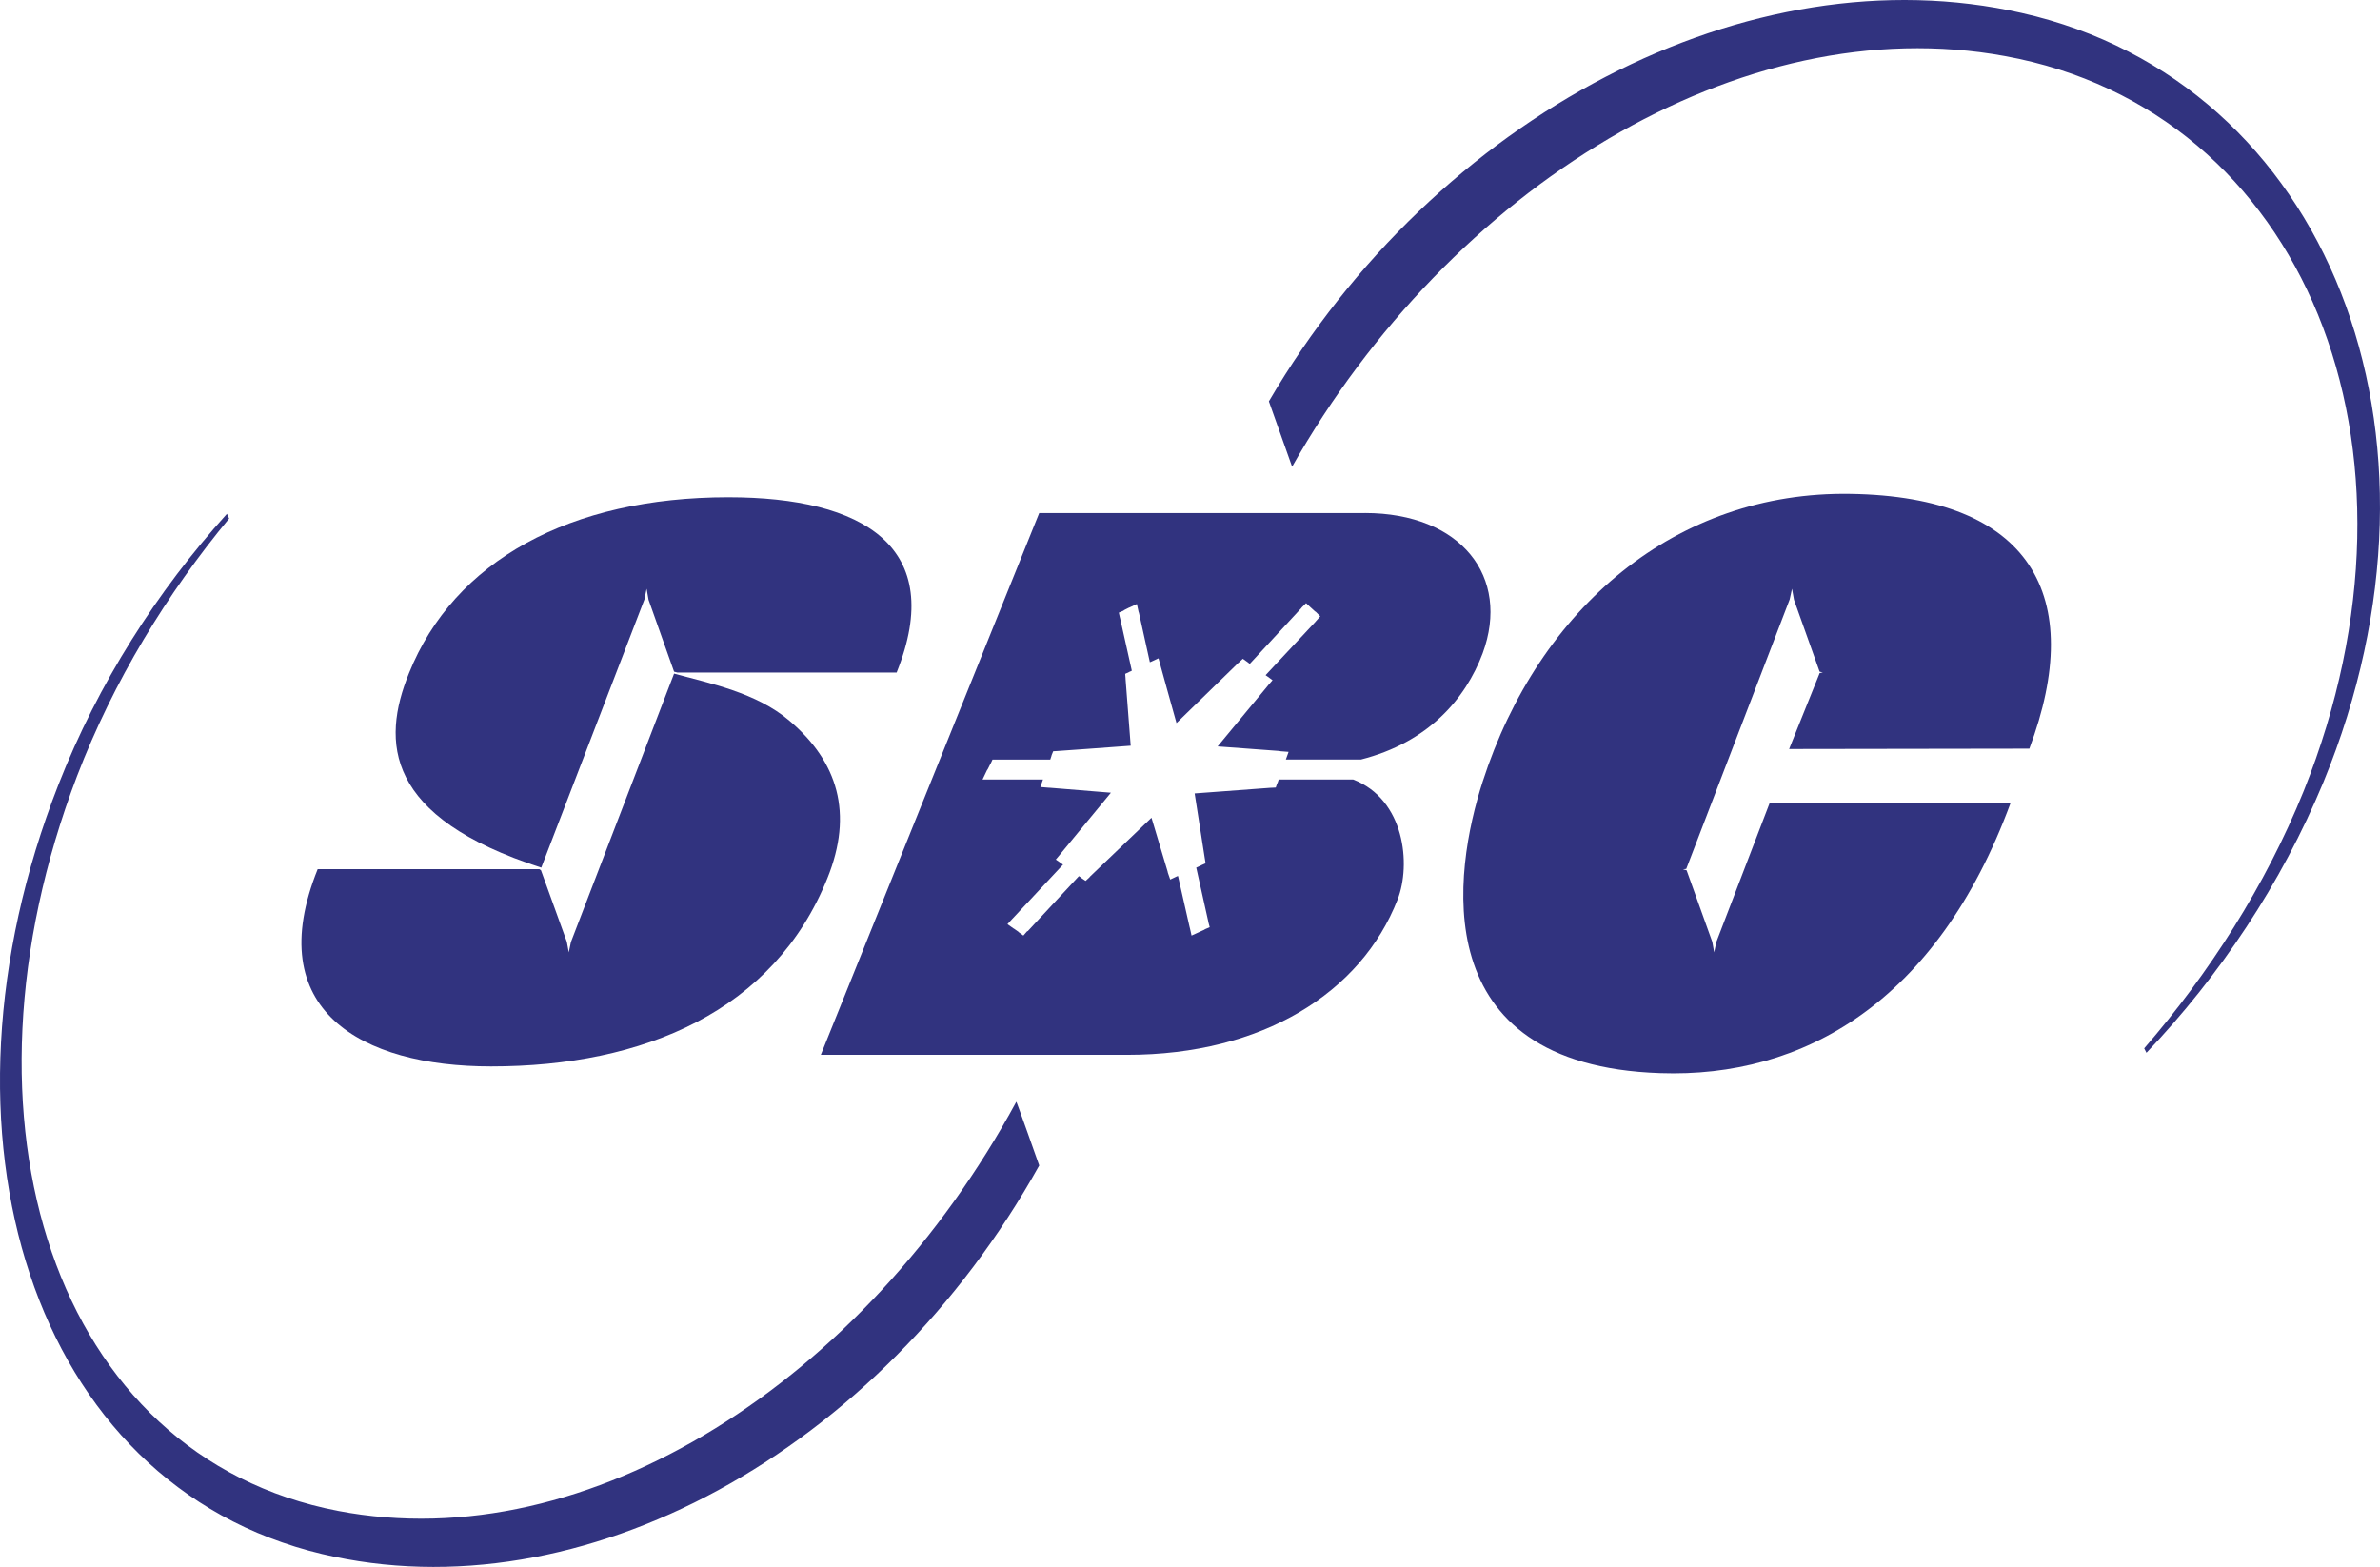
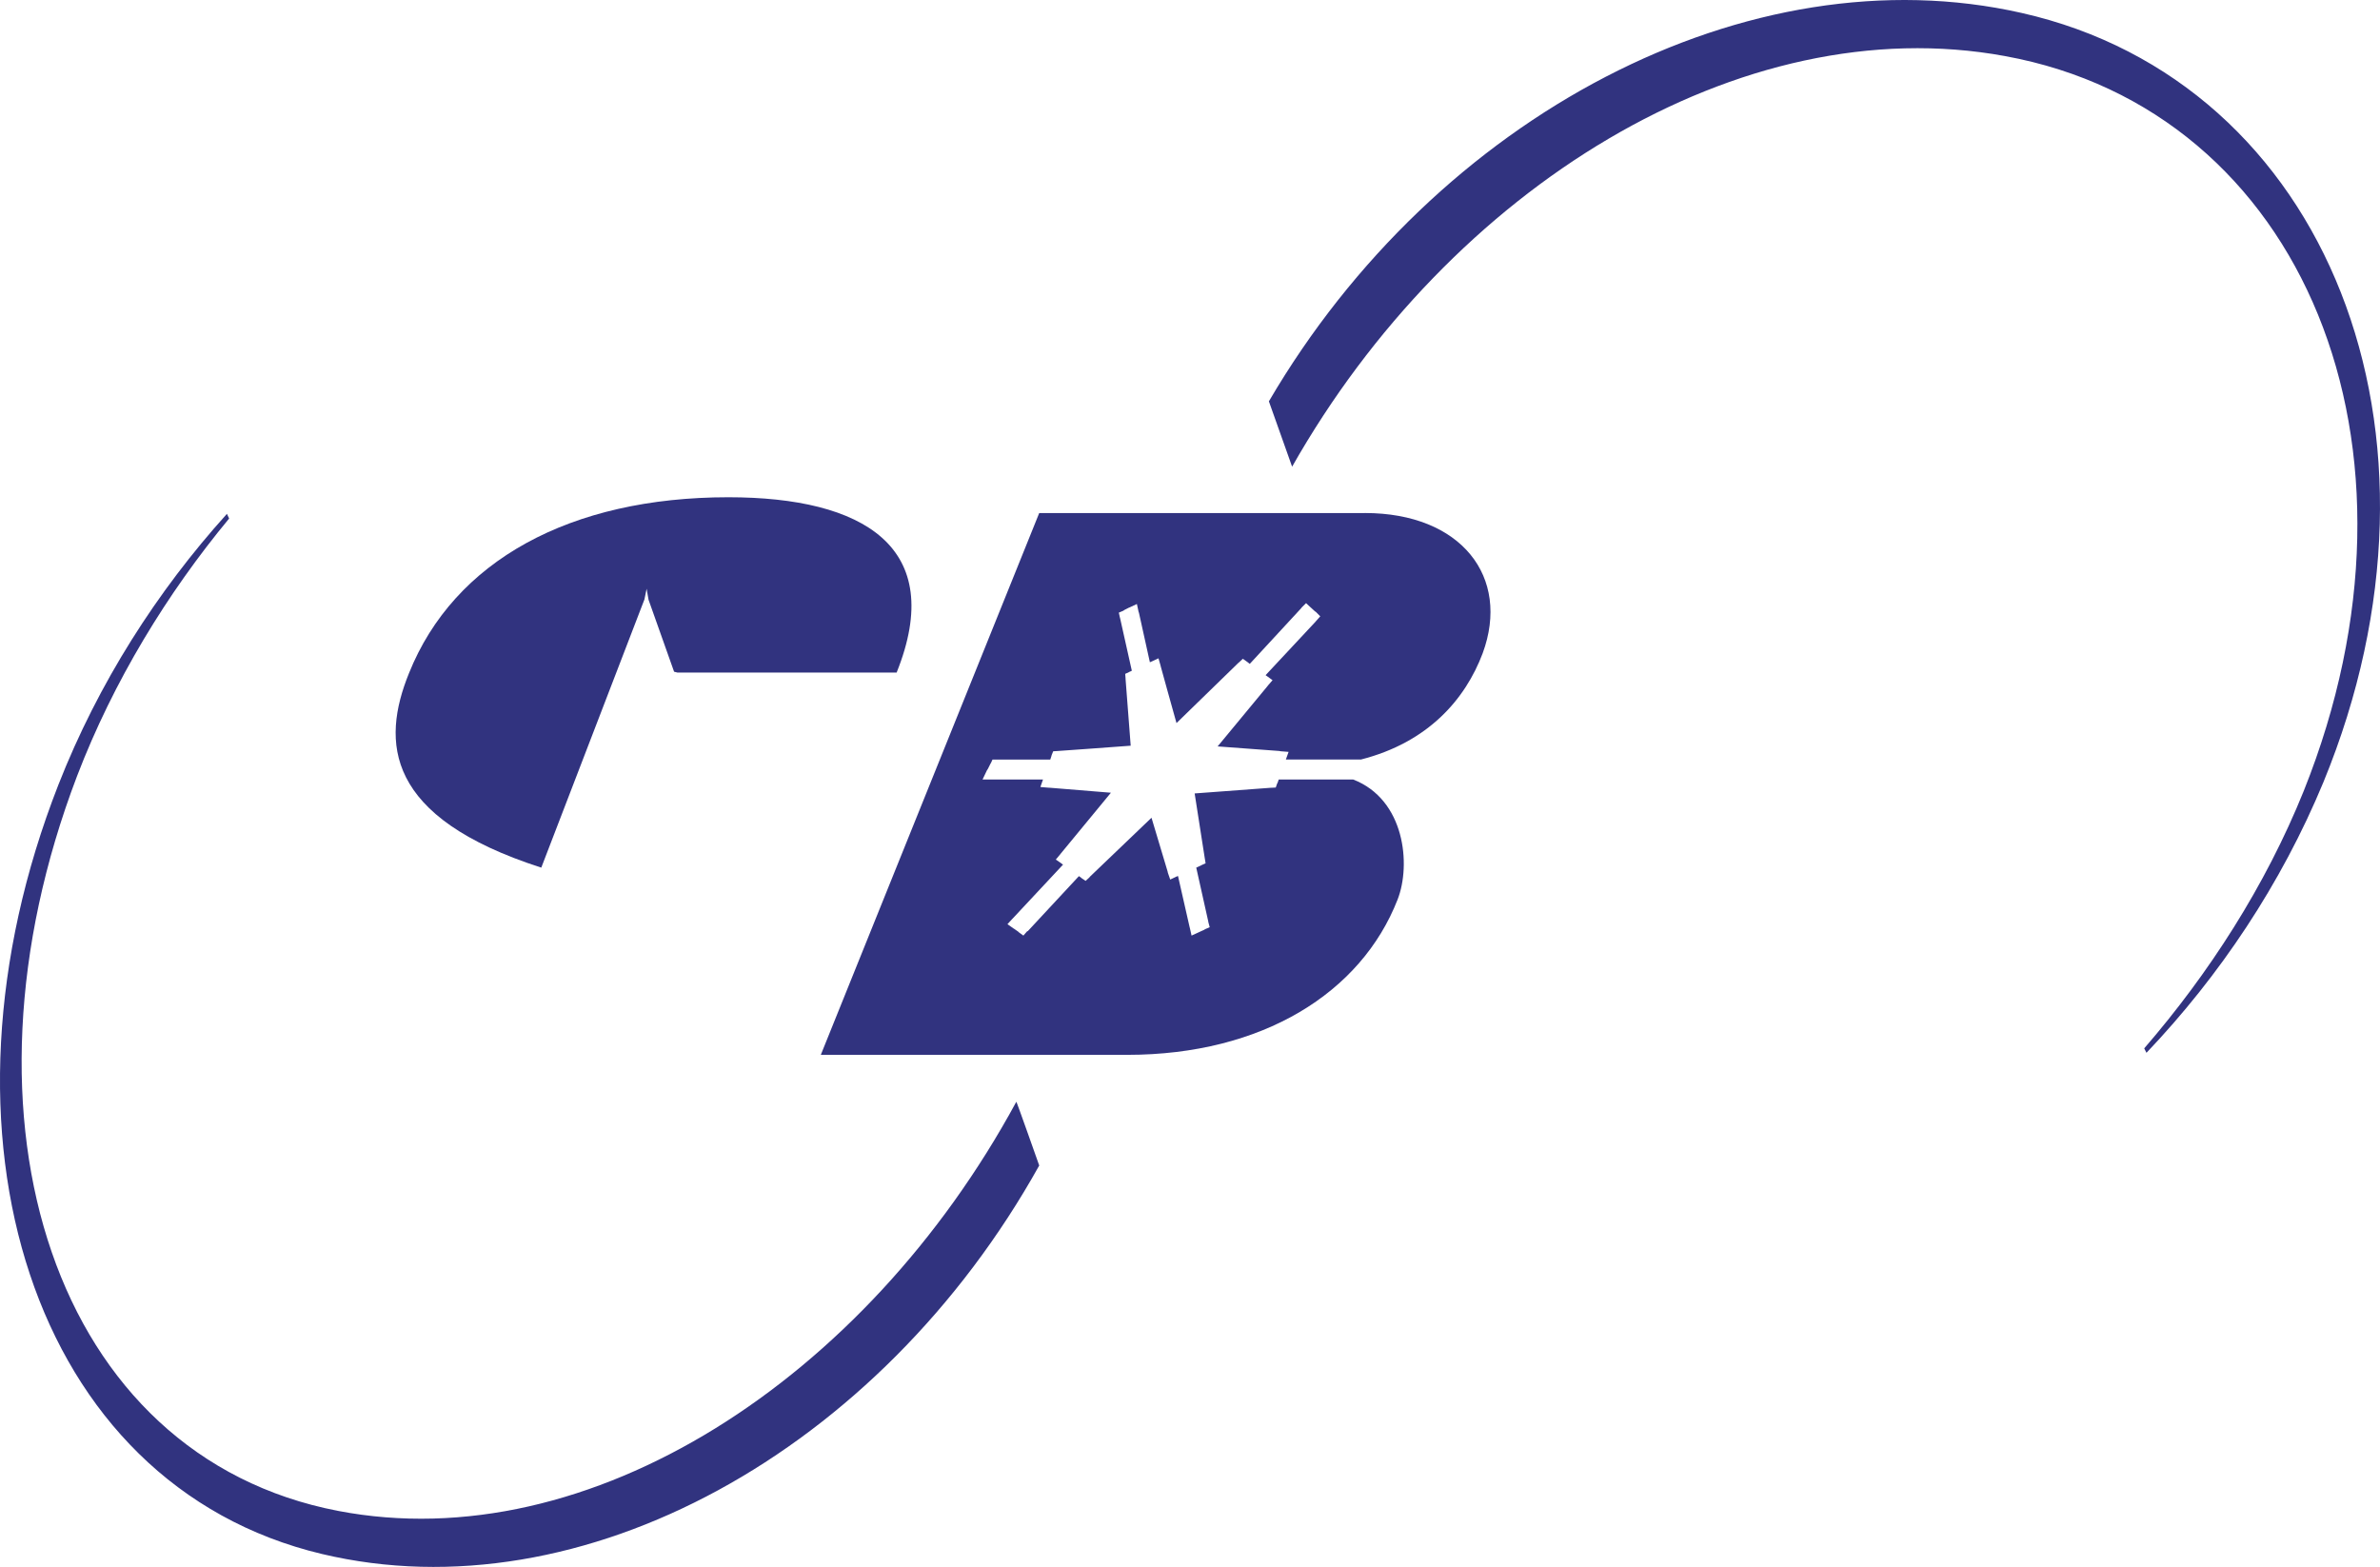
<svg xmlns="http://www.w3.org/2000/svg" xmlns:ns1="http://www.inkscape.org/namespaces/inkscape" xmlns:ns2="http://sodipodi.sourceforge.net/DTD/sodipodi-0.dtd" width="209.714" height="138.069" id="svg2" version="1.1" ns1:version="0.48.4 r9939" ns2:docname="SBC2001.svg">
  <defs id="defs4" />
  <ns2:namedview id="base" pagecolor="#ffffff" bordercolor="#666666" borderopacity="1.0" ns1:pageopacity="0.0" ns1:pageshadow="2" ns1:zoom="2" ns1:cx="178.3869" ns1:cy="87.774381" ns1:document-units="px" ns1:current-layer="layer1" showgrid="false" ns1:window-width="1366" ns1:window-height="706" ns1:window-x="-8" ns1:window-y="-8" ns1:window-maximized="1" fit-margin-top="0" fit-margin-left="0" fit-margin-right="0" fit-margin-bottom="0" />
  <g ns1:label="Layer 1" ns1:groupmode="layer" id="layer1" transform="translate(-6.647,-912.828)">
    <g id="g10" transform="matrix(1.25,0,0,-1.25,-9.297,1103.043)">
      <g id="g12" transform="scale(0.1,0.1)">
        <path style="fill:#31337f;fill-opacity:1;fill-rule:evenodd;stroke:none" id="path16" ns1:connector-curvature="0" d="M 843.984,745.07 C 737.887,549.328 543,422.629 365.82,456.672 165.547,495.195 89.246,731.926 181.867,974.656 c 25.692,67.074 63.727,129.084 107.207,181.554 l -1.551,3.3 C 238.41,1105.08 196.934,1040.43 168.719,968.531 72.383,722.625 149.461,475.105 354.512,426.285 c 183.097,-43.515 393.222,72.192 505.609,273.852 0,0 -15.973,45.269 -16.137,44.933" />
        <path style="fill:#31337f;fill-opacity:1;fill-rule:evenodd;stroke:none" id="path18" ns1:connector-curvature="0" d="m 1038.39,1192.74 c 111.28,196.28 316.09,323.72 502.57,289.44 210.4,-38.37 307.79,-275.23 210.56,-517.977 -27.06,-67.176 -67.07,-129.023 -112.47,-181.492 l 1.59,-3.129 c 51.61,54.281 94.96,118.91 124.76,190.832 101.08,245.946 2.61,493.526 -212.65,542.156 -192.14,43.62 -412.72,-72.15 -530.73,-273.76 l 16.37,-46.07" />
-         <path style="fill:#31337f;fill-opacity:1;fill-rule:evenodd;stroke:none" id="path20" ns1:connector-curvature="0" d="m 684,1013.68 c -23.301,19.89 -56.395,26.37 -81.277,33.19 l -72.703,-189.198 -1.52,-7.324 -1.383,7.488 -18.207,50.375 -1.187,0.82 -156.223,0 c -39.938,-99.16 30.293,-139.047 122.207,-139.047 107.711,0 199.426,39.024 237.066,132.582 18.539,45.836 7.36,82.246 -26.773,111.114" />
        <path style="fill:#31337f;fill-opacity:1;fill-rule:evenodd;stroke:none" id="path22" ns1:connector-curvature="0" d="m 641.016,1171.2 c -111.45,0 -193.383,-44.76 -225.18,-124.08 -19.688,-48.534 -16.867,-101.561 93.277,-137.007 l 72.707,189.047 1.543,7.53 1.36,-7.75 18,-50.71 2.398,-0.62 -0.691,0 155.172,0 c 35.597,88.63 -23.555,123.59 -118.586,123.59" />
-         <path style="fill:#31337f;fill-opacity:1;fill-rule:evenodd;stroke:none" id="path24" ns1:connector-curvature="0" d="m 1374.97,955.512 -37.54,-97.84 -1.53,-7.324 -1.34,7.488 -18.08,50.375 -2.55,0.691 2.29,0.309 72.91,189.949 1.64,7.53 1.4,-7.75 18.07,-50.71 2.28,-0.62 -2.23,-0.32 -21.55,-53.575 169.36,0.258 c 40.39,107.847 0.9,177.717 -126.18,179.607 -122.59,2 -219.47,-79.91 -259.22,-202.916 -20.29,-62.742 -41.65,-199.859 125.12,-205.422 100.26,-3.515 195.05,49.371 247.05,190.481 l -169.9,-0.211" />
        <path style="fill:#31337f;fill-opacity:1;fill-rule:evenodd;stroke:none" id="path26" ns1:connector-curvature="0" d="m 1089.7,1160.07 -229.579,0 -153.961,-381.929 215.996,0 c 95.124,0 164.884,43.601 190.604,109.5 9.59,24.566 5.16,70.527 -31.36,84.609 -18.31,0 -46.9,0 -52.44,0 l -0.82,-2.398 -0.29,-0.418 -0.98,-2.852 -2.78,-0.16 -0.52,0 c 0,0 -39.925,-2.906 -53.882,-4.012 l 7.101,-45.469 0.106,-0.621 0.503,-3.175 -3.078,-1.36 -0.394,-0.273 c 0,0 -1.707,-0.688 -3.114,-1.399 l 8.465,-37.914 0.082,-0.566 0.942,-3.512 -3.367,-1.461 -0.438,-0.34 -3.133,-1.414 -1.066,-0.504 -4.789,-2.195 -1.168,5.219 -0.25,0.945 c 0,0 -6.379,27.965 -8.133,35.824 l -0.312,-0.078 -0.75,-0.312 -4.43,-2.094 -1.656,4.785 -0.188,0.918 c 0,0 -7.605,25.211 -11.348,37.859 l -43.414,-41.558 -0.355,-0.504 -2.692,-2.441 -2.871,1.964 -0.519,0.477 c 0,0 -0.649,0.504 -1.317,0.906 l -35.953,-38.687 -0.625,-0.278 -2.57,-2.945 -3.141,2.273 -0.406,0.426 -2.89,2.024 -0.692,0.414 -4.094,2.914 3.297,3.586 0.633,0.652 c 0,0 29.602,31.742 35.266,37.75 l -0.657,0.395 -0.605,0.504 -3.844,2.656 3.071,3.676 0.441,0.566 c 0,0 24.285,29.551 35.32,42.863 l -43.074,3.516 -0.984,0.039 -5.664,0.48 1.859,5.309 -42.613,0 3.109,6.504 0.609,0.894 1.922,3.836 0.254,0.364 1.125,2.449 40.719,0 0.855,2.613 0.098,0.481 1.113,2.738 2.825,0.168 0.41,0.035 c 0,0 38.316,2.703 51.386,3.727 l -3.621,47.111 0,0.4 -0.25,3.13 2.653,1.23 0.523,0.3 c 0,0 0.695,0.16 1.488,0.68 l -8.261,36.98 -0.168,0.59 -0.735,3.38 3.27,1.39 0.453,0.4 3.223,1.64 0.937,0.38 4.848,2.28 1.191,-5.48 0.289,-0.81 7.676,-34.74 0.609,0.2 0.735,0.33 4.742,2.21 1.375,-4.84 0.254,-1.04 c 0,0 8.129,-29.49 11.059,-39.78 l 43.595,42.43 0.51,0.4 2.65,2.49 2.88,-2.03 0.51,-0.37 c 0,0 0.56,-0.49 1.5,-1.19 l 36.1,39.08 0.6,0.77 2.99,2.97 3.09,-2.88 0.65,-0.59 2.53,-2.31 0.67,-0.43 3.06,-3.09 -2.87,-3.21 -0.56,-0.68 c 0,0 -25.96,-27.84 -35.08,-37.57 l 0.34,-0.3 0.78,-0.52 3.76,-2.74 -3.08,-3.55 -0.52,-0.67 c 0,0 -24.078,-29.13 -35.117,-42.455 l 43.437,-3.223 0.98,-0.203 5.6,-0.438 -1.89,-5.312 -0.08,-0.082 52.95,0 c 47.44,12.082 73.66,42.583 85.82,74.863 19.88,53.89 -15.24,98.91 -83,98.91" />
      </g>
    </g>
  </g>
</svg>